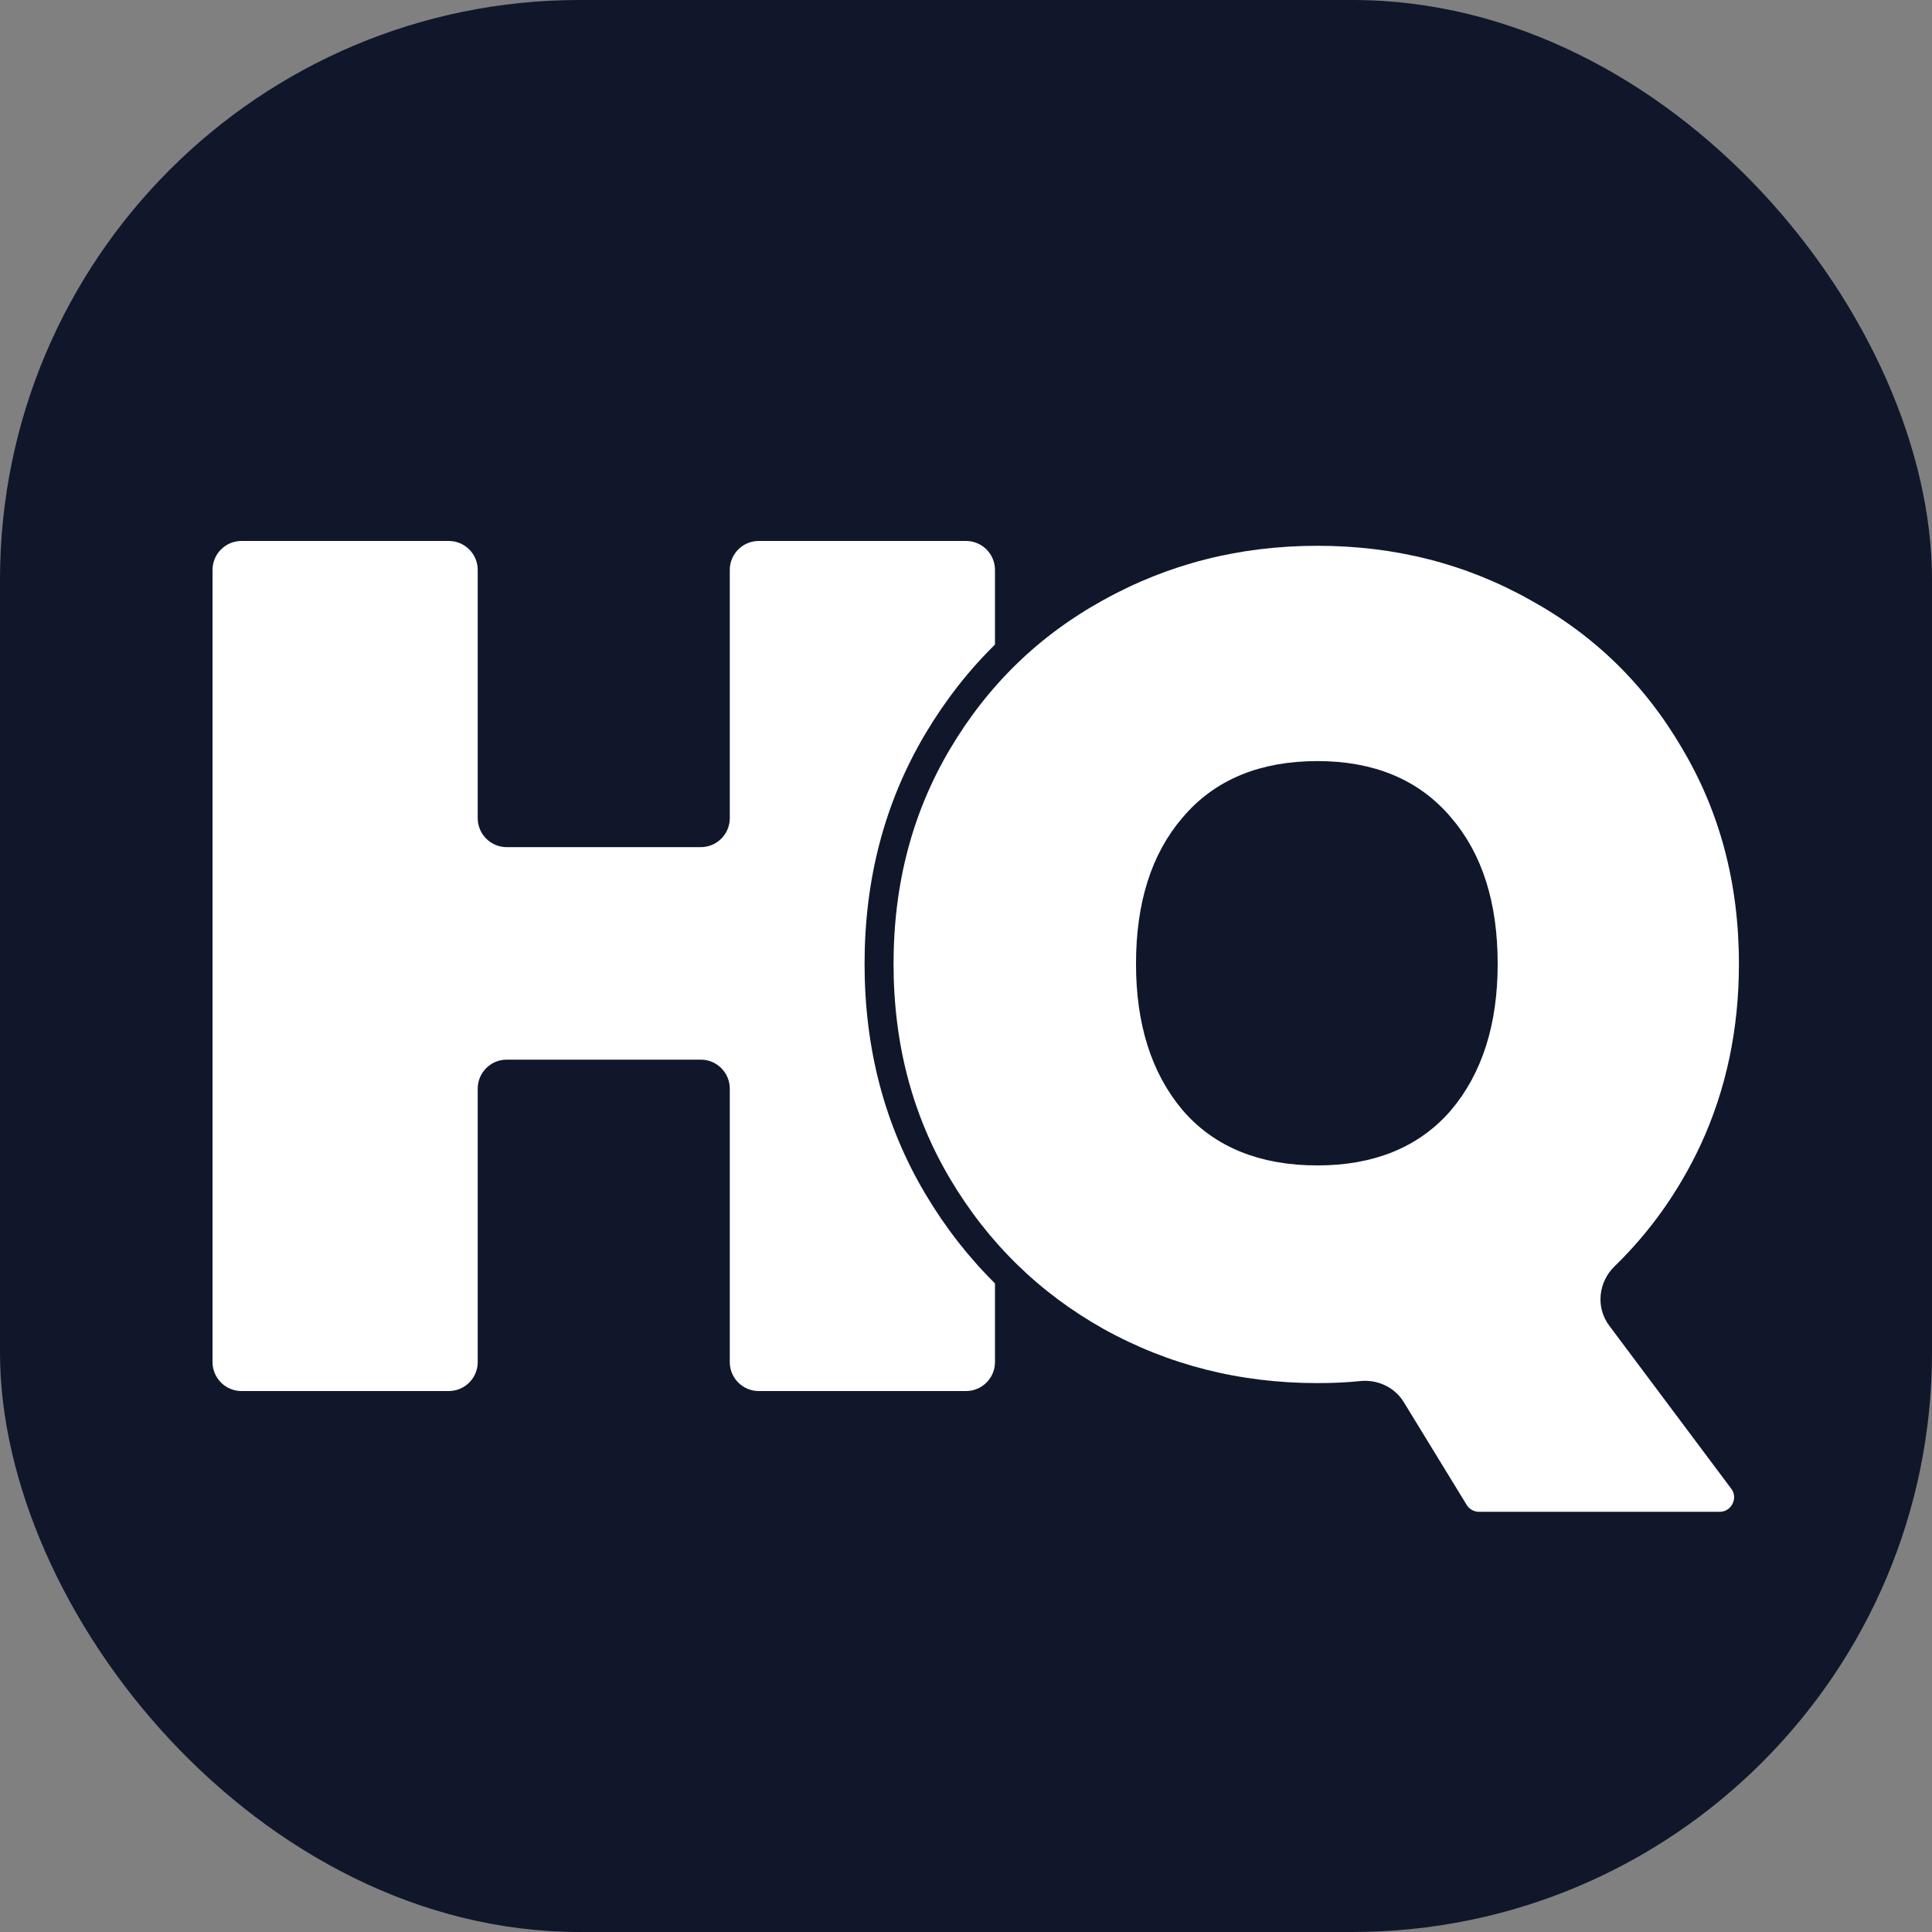
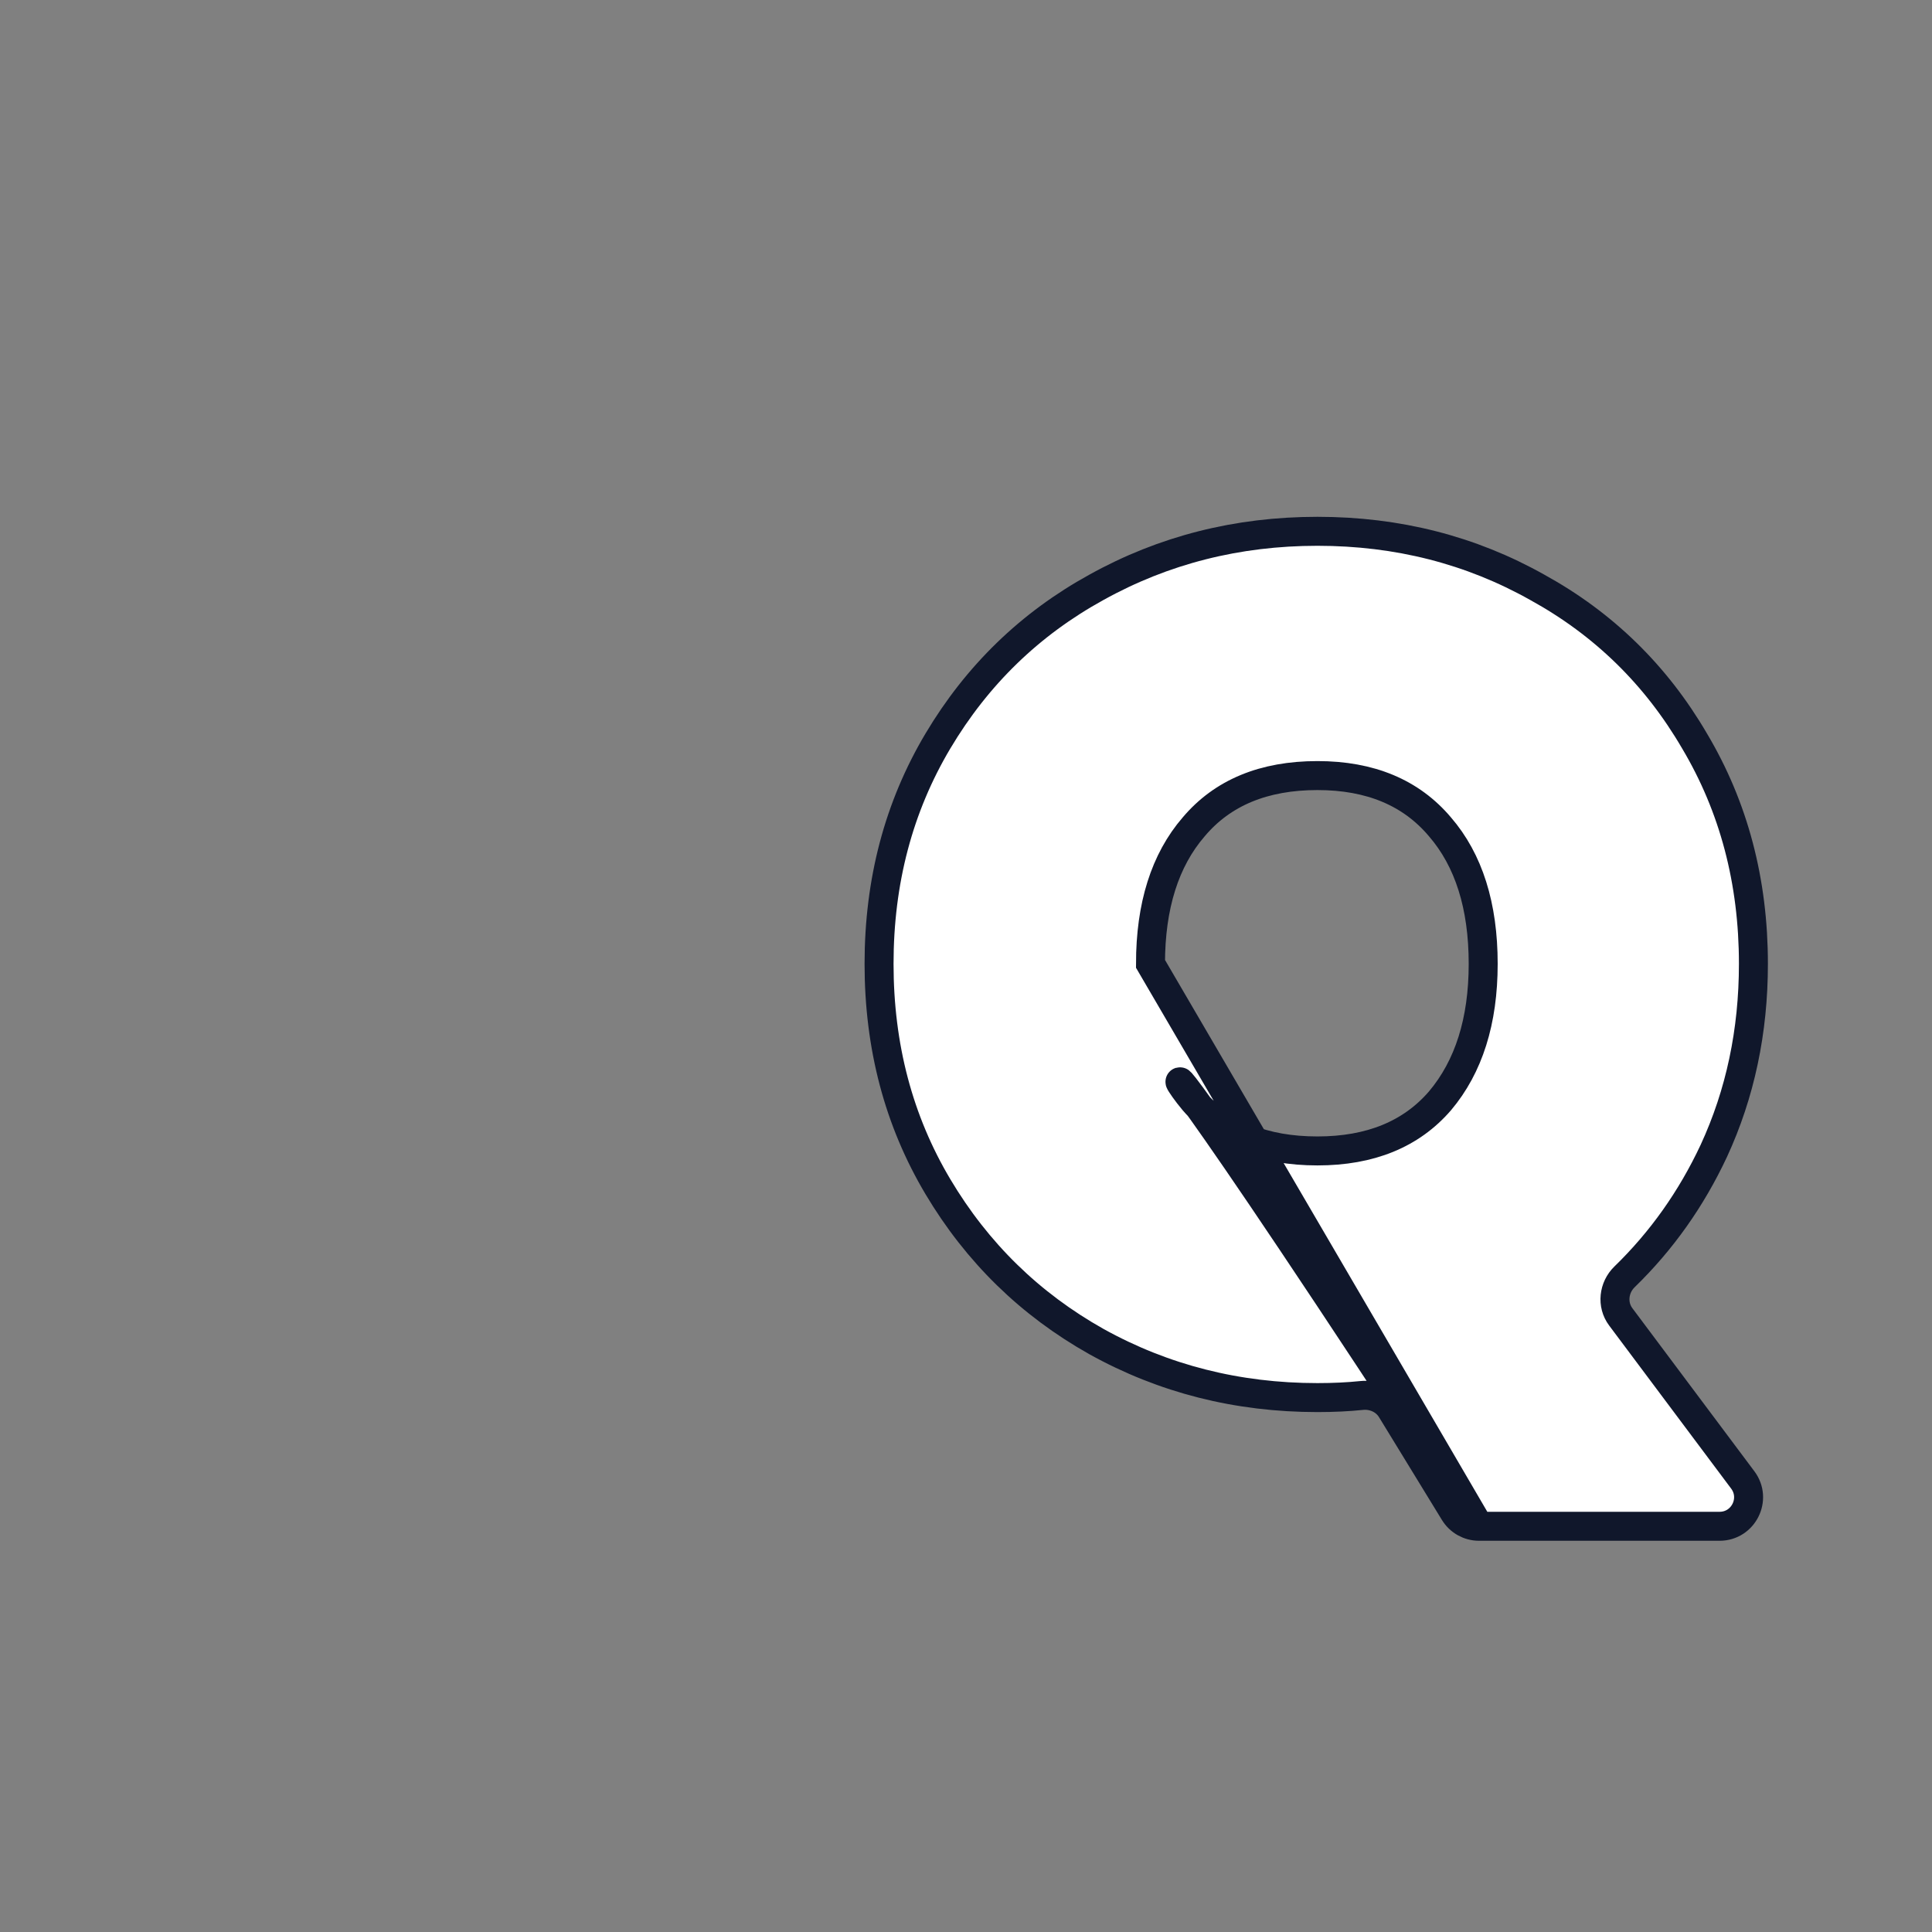
<svg xmlns="http://www.w3.org/2000/svg" width="200" height="200" viewBox="0 0 200 200" fill="none">
  <rect x="0" y="0" width="200" height="200" fill="#808080" stroke="none" />
-   <rect width="200" height="200" rx="60" fill="#10172B" />
-   <path d="M100 56C101.657 56 103 57.343 103 59V141C103 142.657 101.657 144 100 144H78.547C76.89 144 75.547 142.657 75.547 141V112.695C75.547 111.038 74.203 109.695 72.547 109.695H52.453C50.797 109.695 49.453 111.038 49.453 112.695V141C49.453 142.657 48.11 144 46.453 144H25C23.343 144 22 142.657 22 141V59C22 57.343 23.343 56 25 56H46.453C48.11 56 49.453 57.343 49.453 59V84.695C49.453 86.352 50.797 87.695 52.453 87.695H72.547C74.203 87.695 75.547 86.352 75.547 84.695V59C75.547 57.343 76.89 56 78.547 56H100Z" fill="white" />
-   <path d="M153.106 158C152.062 158 151.093 157.457 150.548 156.566L144.033 145.921C143.392 144.873 142.176 144.333 140.954 144.46C139.558 144.605 138.033 144.678 136.381 144.678C128.092 144.678 120.467 142.745 113.504 138.88C106.624 135.015 101.154 129.67 97.092 122.844C93.031 116.019 91 108.33 91 99.777C91 91.225 93.031 83.536 97.092 76.71C101.154 69.885 106.624 64.58 113.504 60.798C120.467 56.932 128.092 55 136.381 55C144.67 55 152.254 56.932 159.134 60.798C166.013 64.58 171.443 69.885 175.421 76.71C179.483 83.536 181.513 91.225 181.513 99.777C181.513 106.767 180.146 113.223 177.41 119.144C175.082 124.114 172.003 128.458 168.173 132.177C167.039 133.278 166.833 135.054 167.78 136.32L180.411 153.203C181.891 155.181 180.479 158 178.009 158H153.106ZM119.099 99.777C119.099 105.698 120.591 110.427 123.575 113.963C126.559 117.417 130.828 119.144 136.381 119.144C141.852 119.144 146.079 117.417 149.063 113.963C152.047 110.427 153.539 105.698 153.539 99.777C153.539 93.774 152.047 89.046 149.063 85.592C146.079 82.055 141.852 80.287 136.381 80.287C130.828 80.287 126.559 82.055 123.575 85.592C120.591 89.046 119.099 93.774 119.099 99.777Z" fill="white" stroke="#10172B" stroke-width="3" />
+   <path d="M153.106 158C152.062 158 151.093 157.457 150.548 156.566L144.033 145.921C143.392 144.873 142.176 144.333 140.954 144.46C139.558 144.605 138.033 144.678 136.381 144.678C128.092 144.678 120.467 142.745 113.504 138.88C106.624 135.015 101.154 129.67 97.092 122.844C93.031 116.019 91 108.33 91 99.777C91 91.225 93.031 83.536 97.092 76.71C101.154 69.885 106.624 64.58 113.504 60.798C120.467 56.932 128.092 55 136.381 55C144.67 55 152.254 56.932 159.134 60.798C166.013 64.58 171.443 69.885 175.421 76.71C179.483 83.536 181.513 91.225 181.513 99.777C181.513 106.767 180.146 113.223 177.41 119.144C175.082 124.114 172.003 128.458 168.173 132.177C167.039 133.278 166.833 135.054 167.78 136.32L180.411 153.203C181.891 155.181 180.479 158 178.009 158H153.106ZC119.099 105.698 120.591 110.427 123.575 113.963C126.559 117.417 130.828 119.144 136.381 119.144C141.852 119.144 146.079 117.417 149.063 113.963C152.047 110.427 153.539 105.698 153.539 99.777C153.539 93.774 152.047 89.046 149.063 85.592C146.079 82.055 141.852 80.287 136.381 80.287C130.828 80.287 126.559 82.055 123.575 85.592C120.591 89.046 119.099 93.774 119.099 99.777Z" fill="white" stroke="#10172B" stroke-width="3" />
</svg>